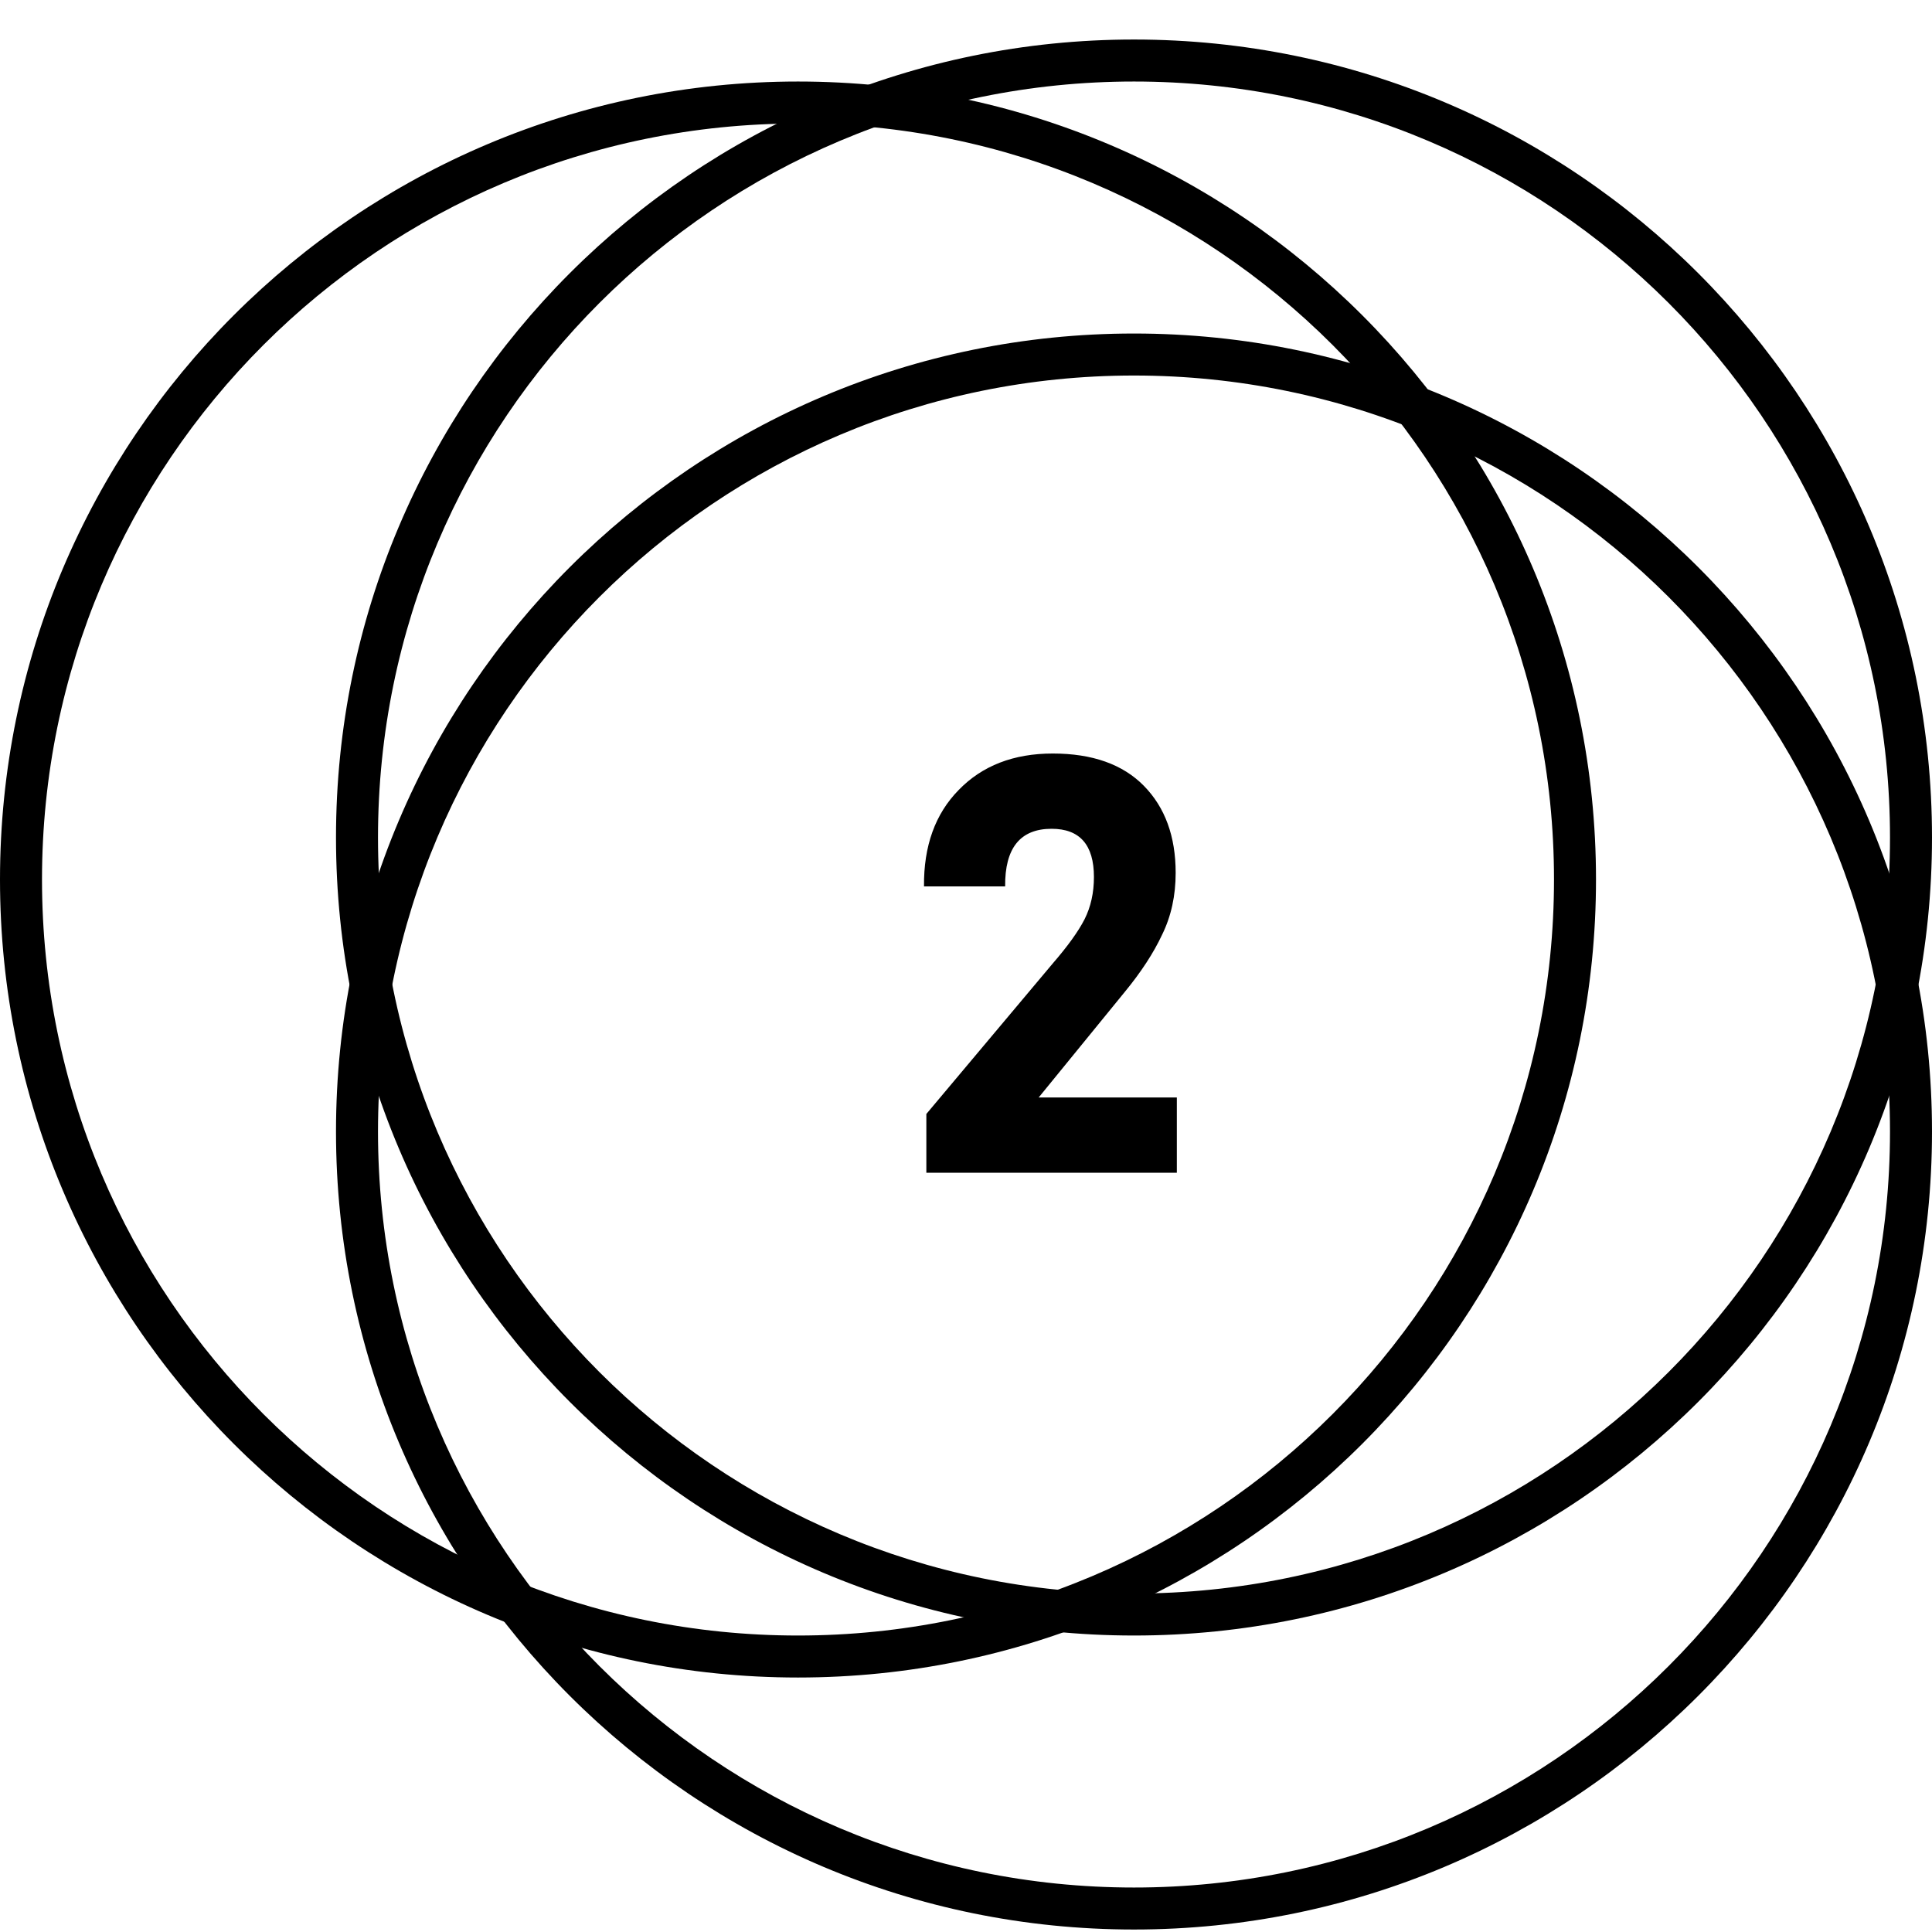
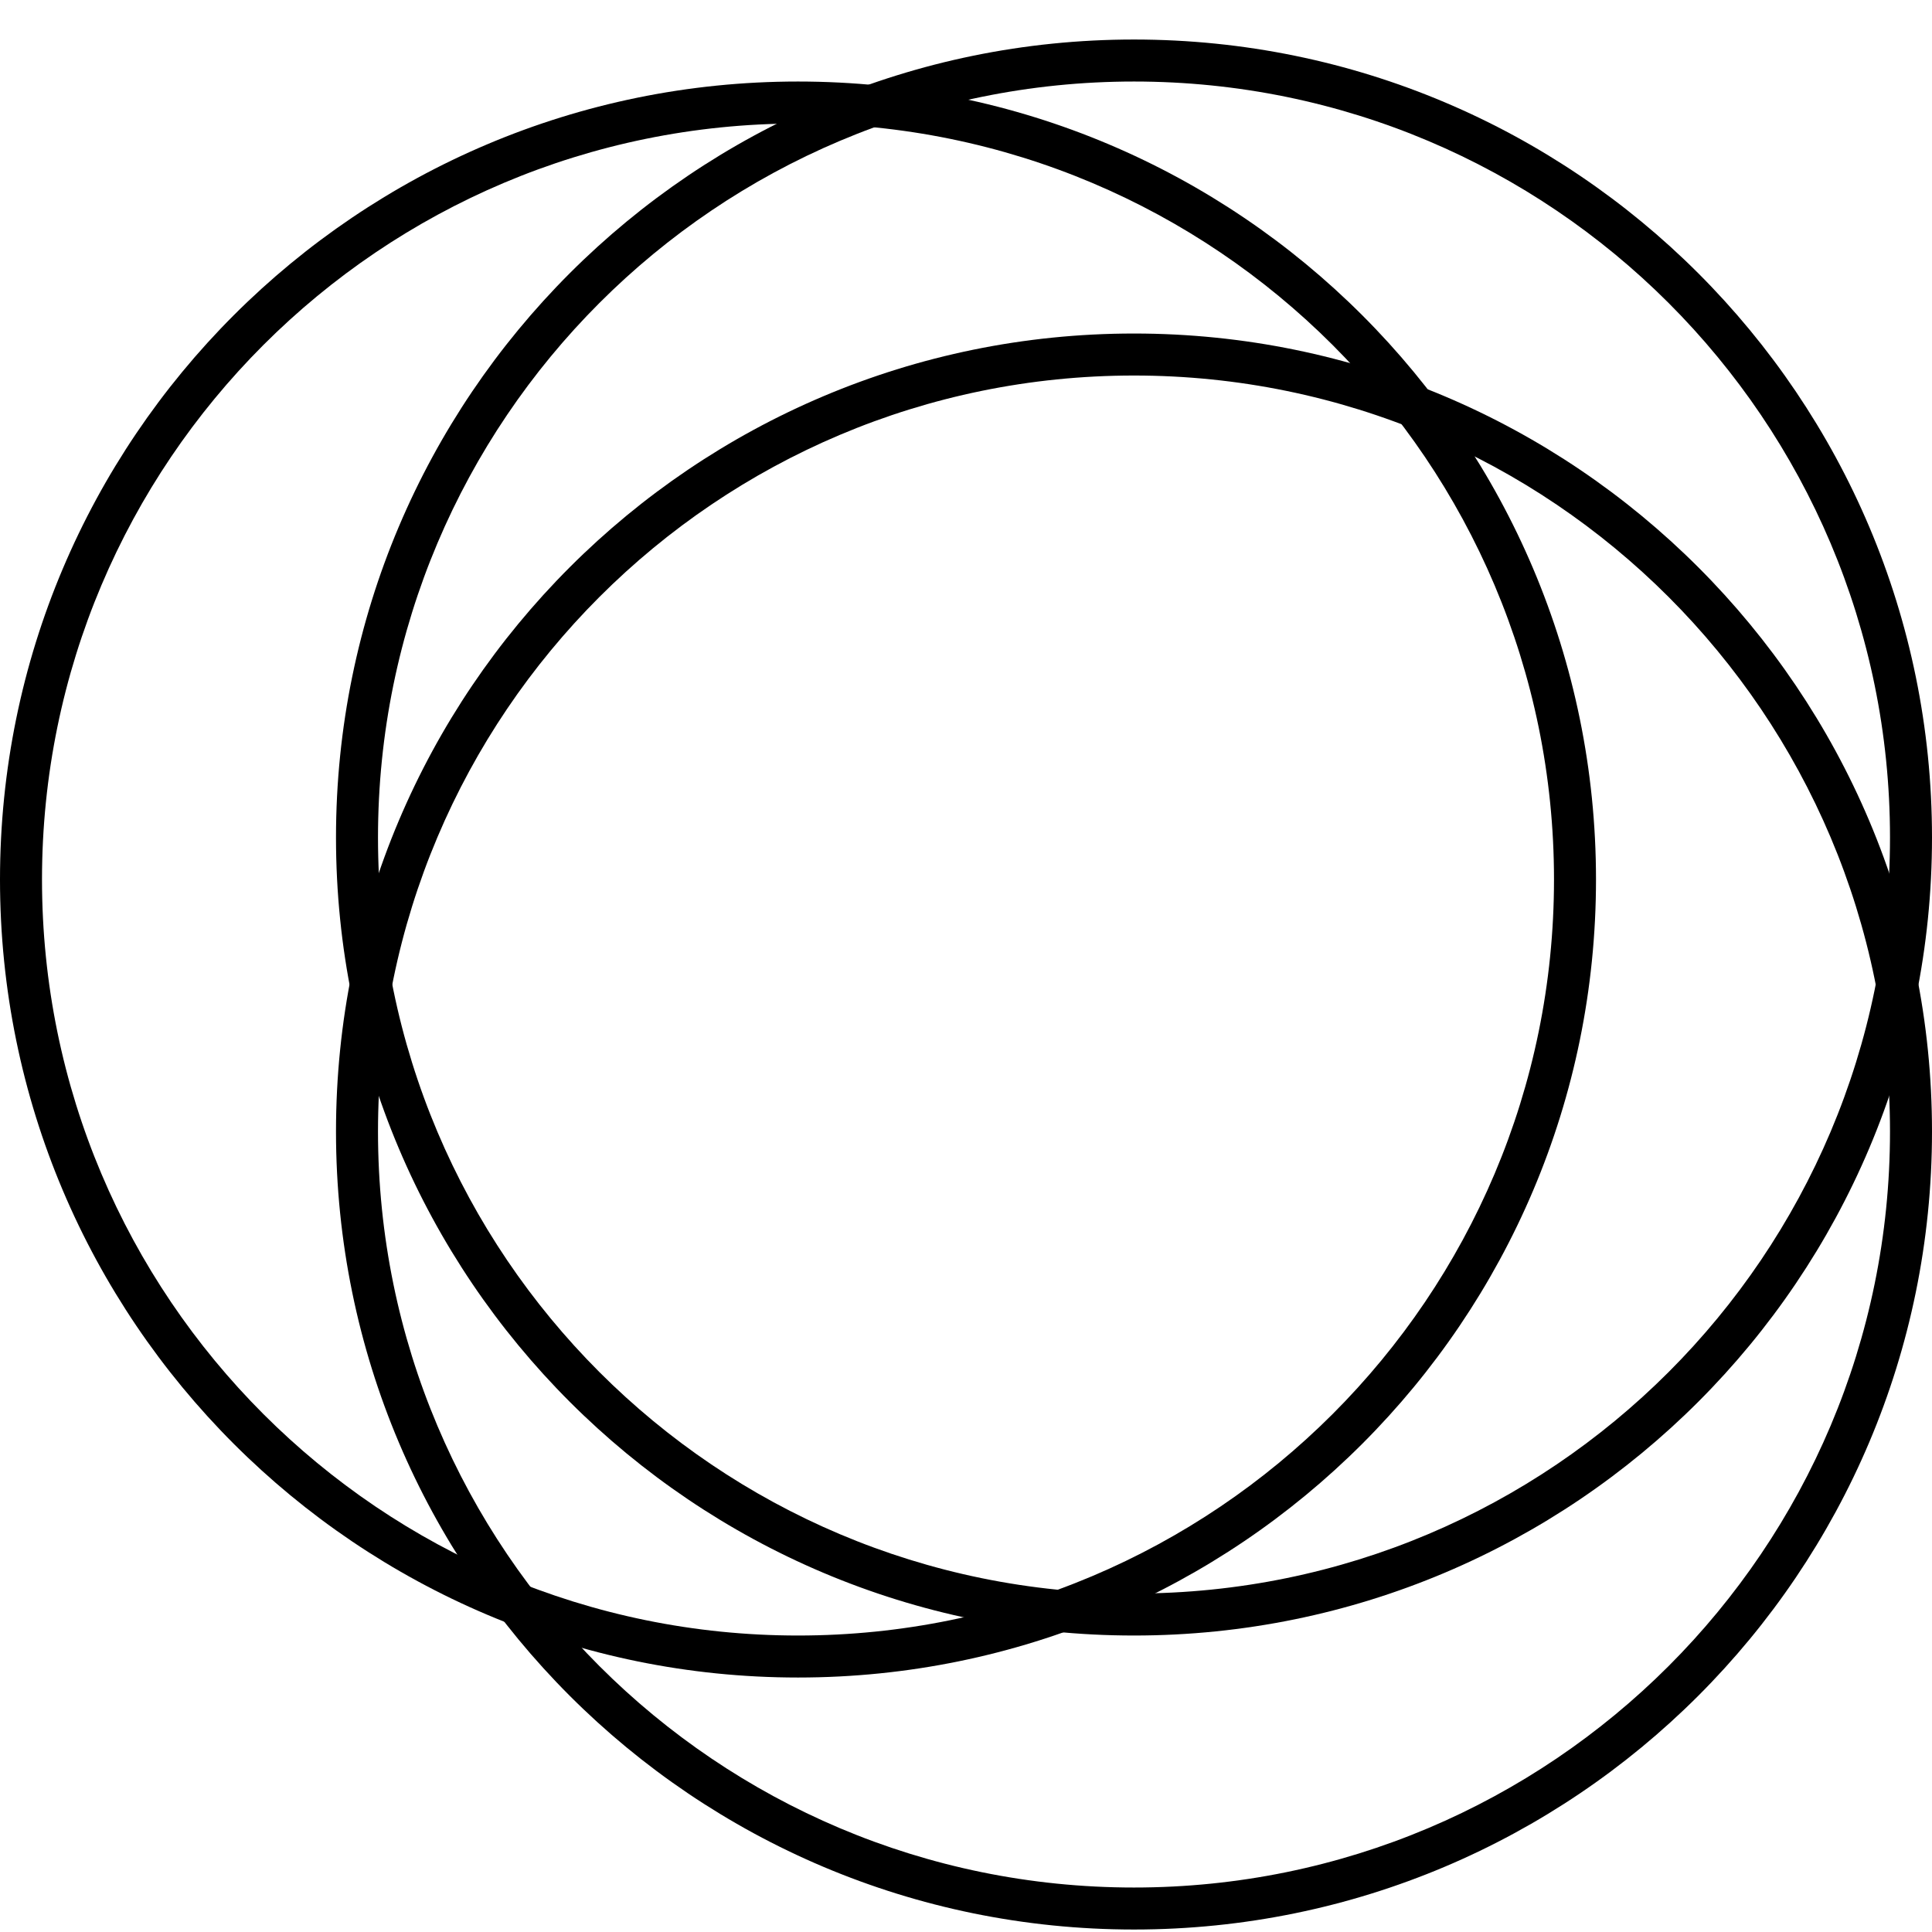
<svg xmlns="http://www.w3.org/2000/svg" width="46" height="46" viewBox="0 0 46 46" fill="none">
  <path fill-rule="evenodd" clip-rule="evenodd" d="M19 38.941C28.941 38.941 37 30.883 37 20.941C37 11 28.941 2.941 19 2.941C9.059 2.941 1 11 1 20.941C1 30.883 9.059 38.941 19 38.941ZM19 39.941C29.493 39.941 38 31.435 38 20.941C38 10.448 29.493 1.941 19 1.941C8.507 1.941 0 10.448 0 20.941C0 31.435 8.507 39.941 19 39.941Z" fill="black" />
  <path fill-rule="evenodd" clip-rule="evenodd" d="M27 37.941C36.941 37.941 45 29.883 45 19.941C45 10 36.941 1.941 27 1.941C17.059 1.941 9 10 9 19.941C9 29.883 17.059 37.941 27 37.941ZM27 38.941C37.493 38.941 46 30.435 46 19.941C46 9.448 37.493 0.941 27 0.941C16.507 0.941 8 9.448 8 19.941C8 30.435 16.507 38.941 27 38.941Z" fill="black" />
  <path fill-rule="evenodd" clip-rule="evenodd" d="M27 44.941C36.941 44.941 45 36.883 45 26.941C45 17 36.941 8.941 27 8.941C17.059 8.941 9 17 9 26.941C9 36.883 17.059 44.941 27 44.941ZM27 45.941C37.493 45.941 46 37.435 46 26.941C46 16.448 37.493 7.941 27 7.941C16.507 7.941 8 16.448 8 26.941C8 37.435 16.507 45.941 27 45.941Z" fill="black" />
-   <path d="M25.066 17.941C26.009 17.941 26.732 18.198 27.236 18.711C27.74 19.225 27.992 19.915 27.992 20.783C27.992 21.325 27.885 21.815 27.67 22.253C27.465 22.692 27.166 23.149 26.774 23.625L24.73 26.131H28.02V27.923H22.056V26.523L25.066 22.939C25.421 22.529 25.673 22.179 25.822 21.889C25.972 21.591 26.046 21.255 26.046 20.881C26.046 20.116 25.71 19.733 25.038 19.733C24.292 19.733 23.923 20.191 23.932 21.105H22C21.991 20.144 22.266 19.379 22.826 18.809C23.386 18.231 24.133 17.941 25.066 17.941Z" fill="black" />
</svg>